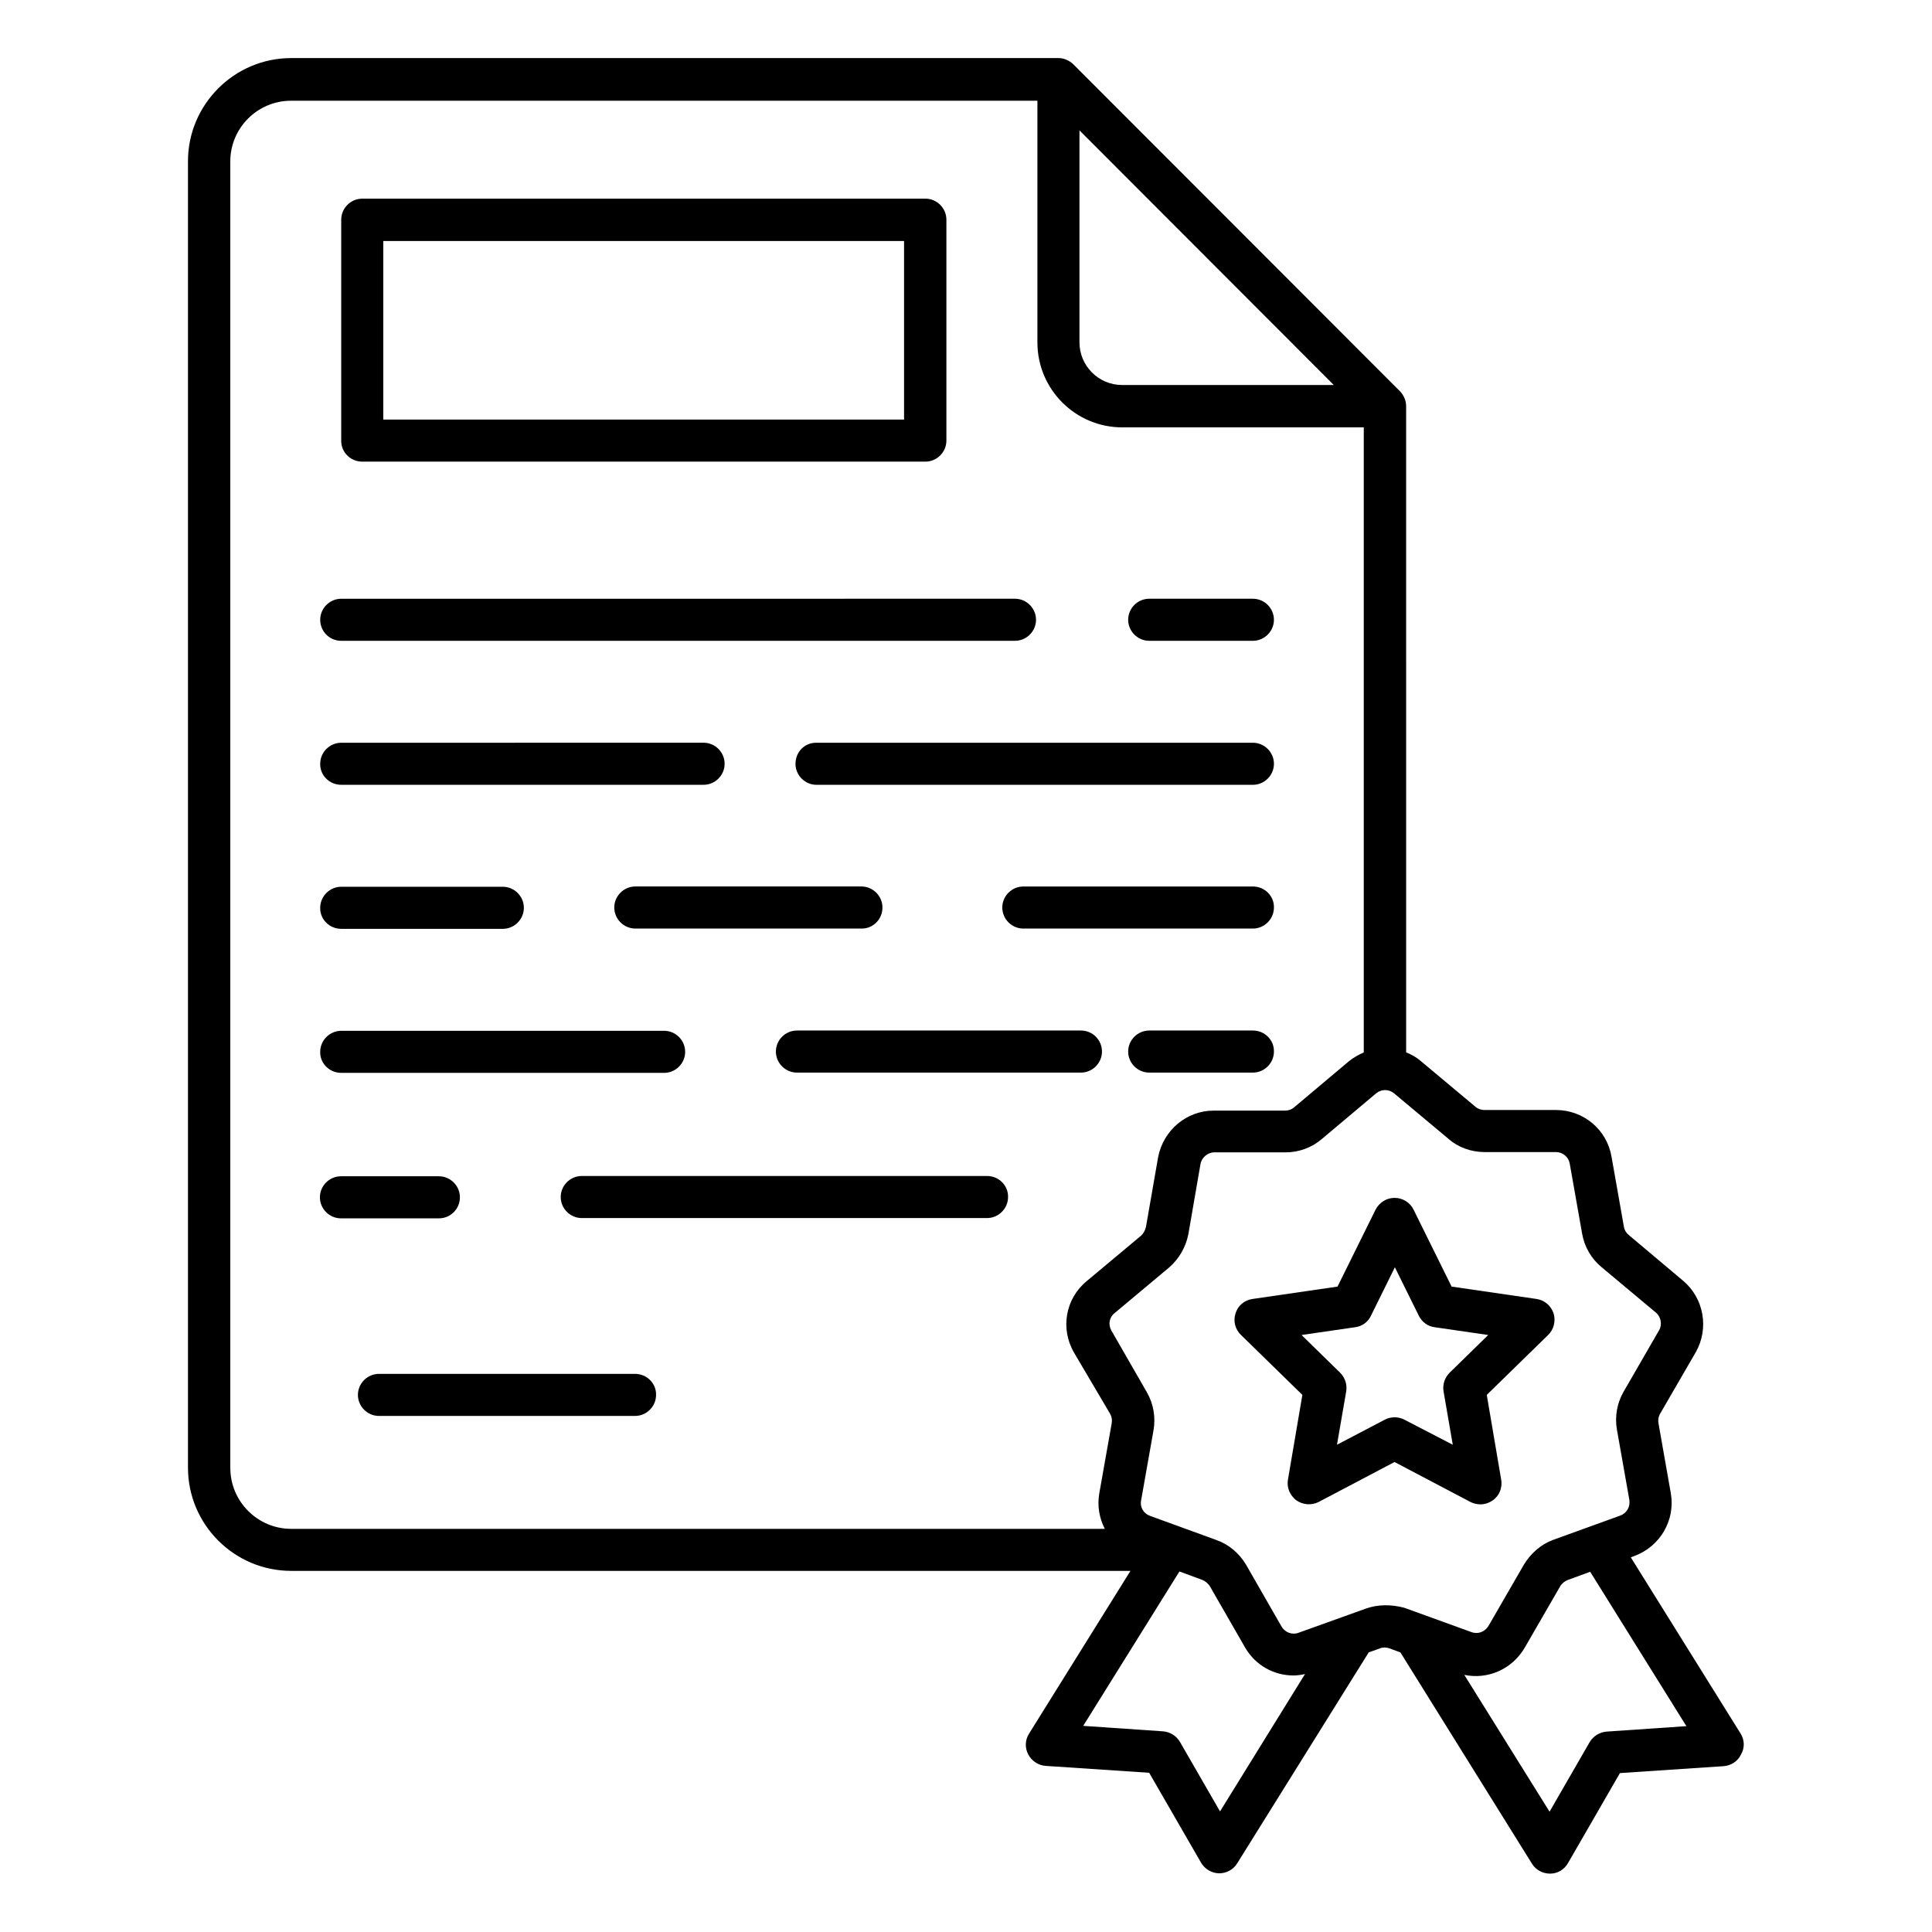
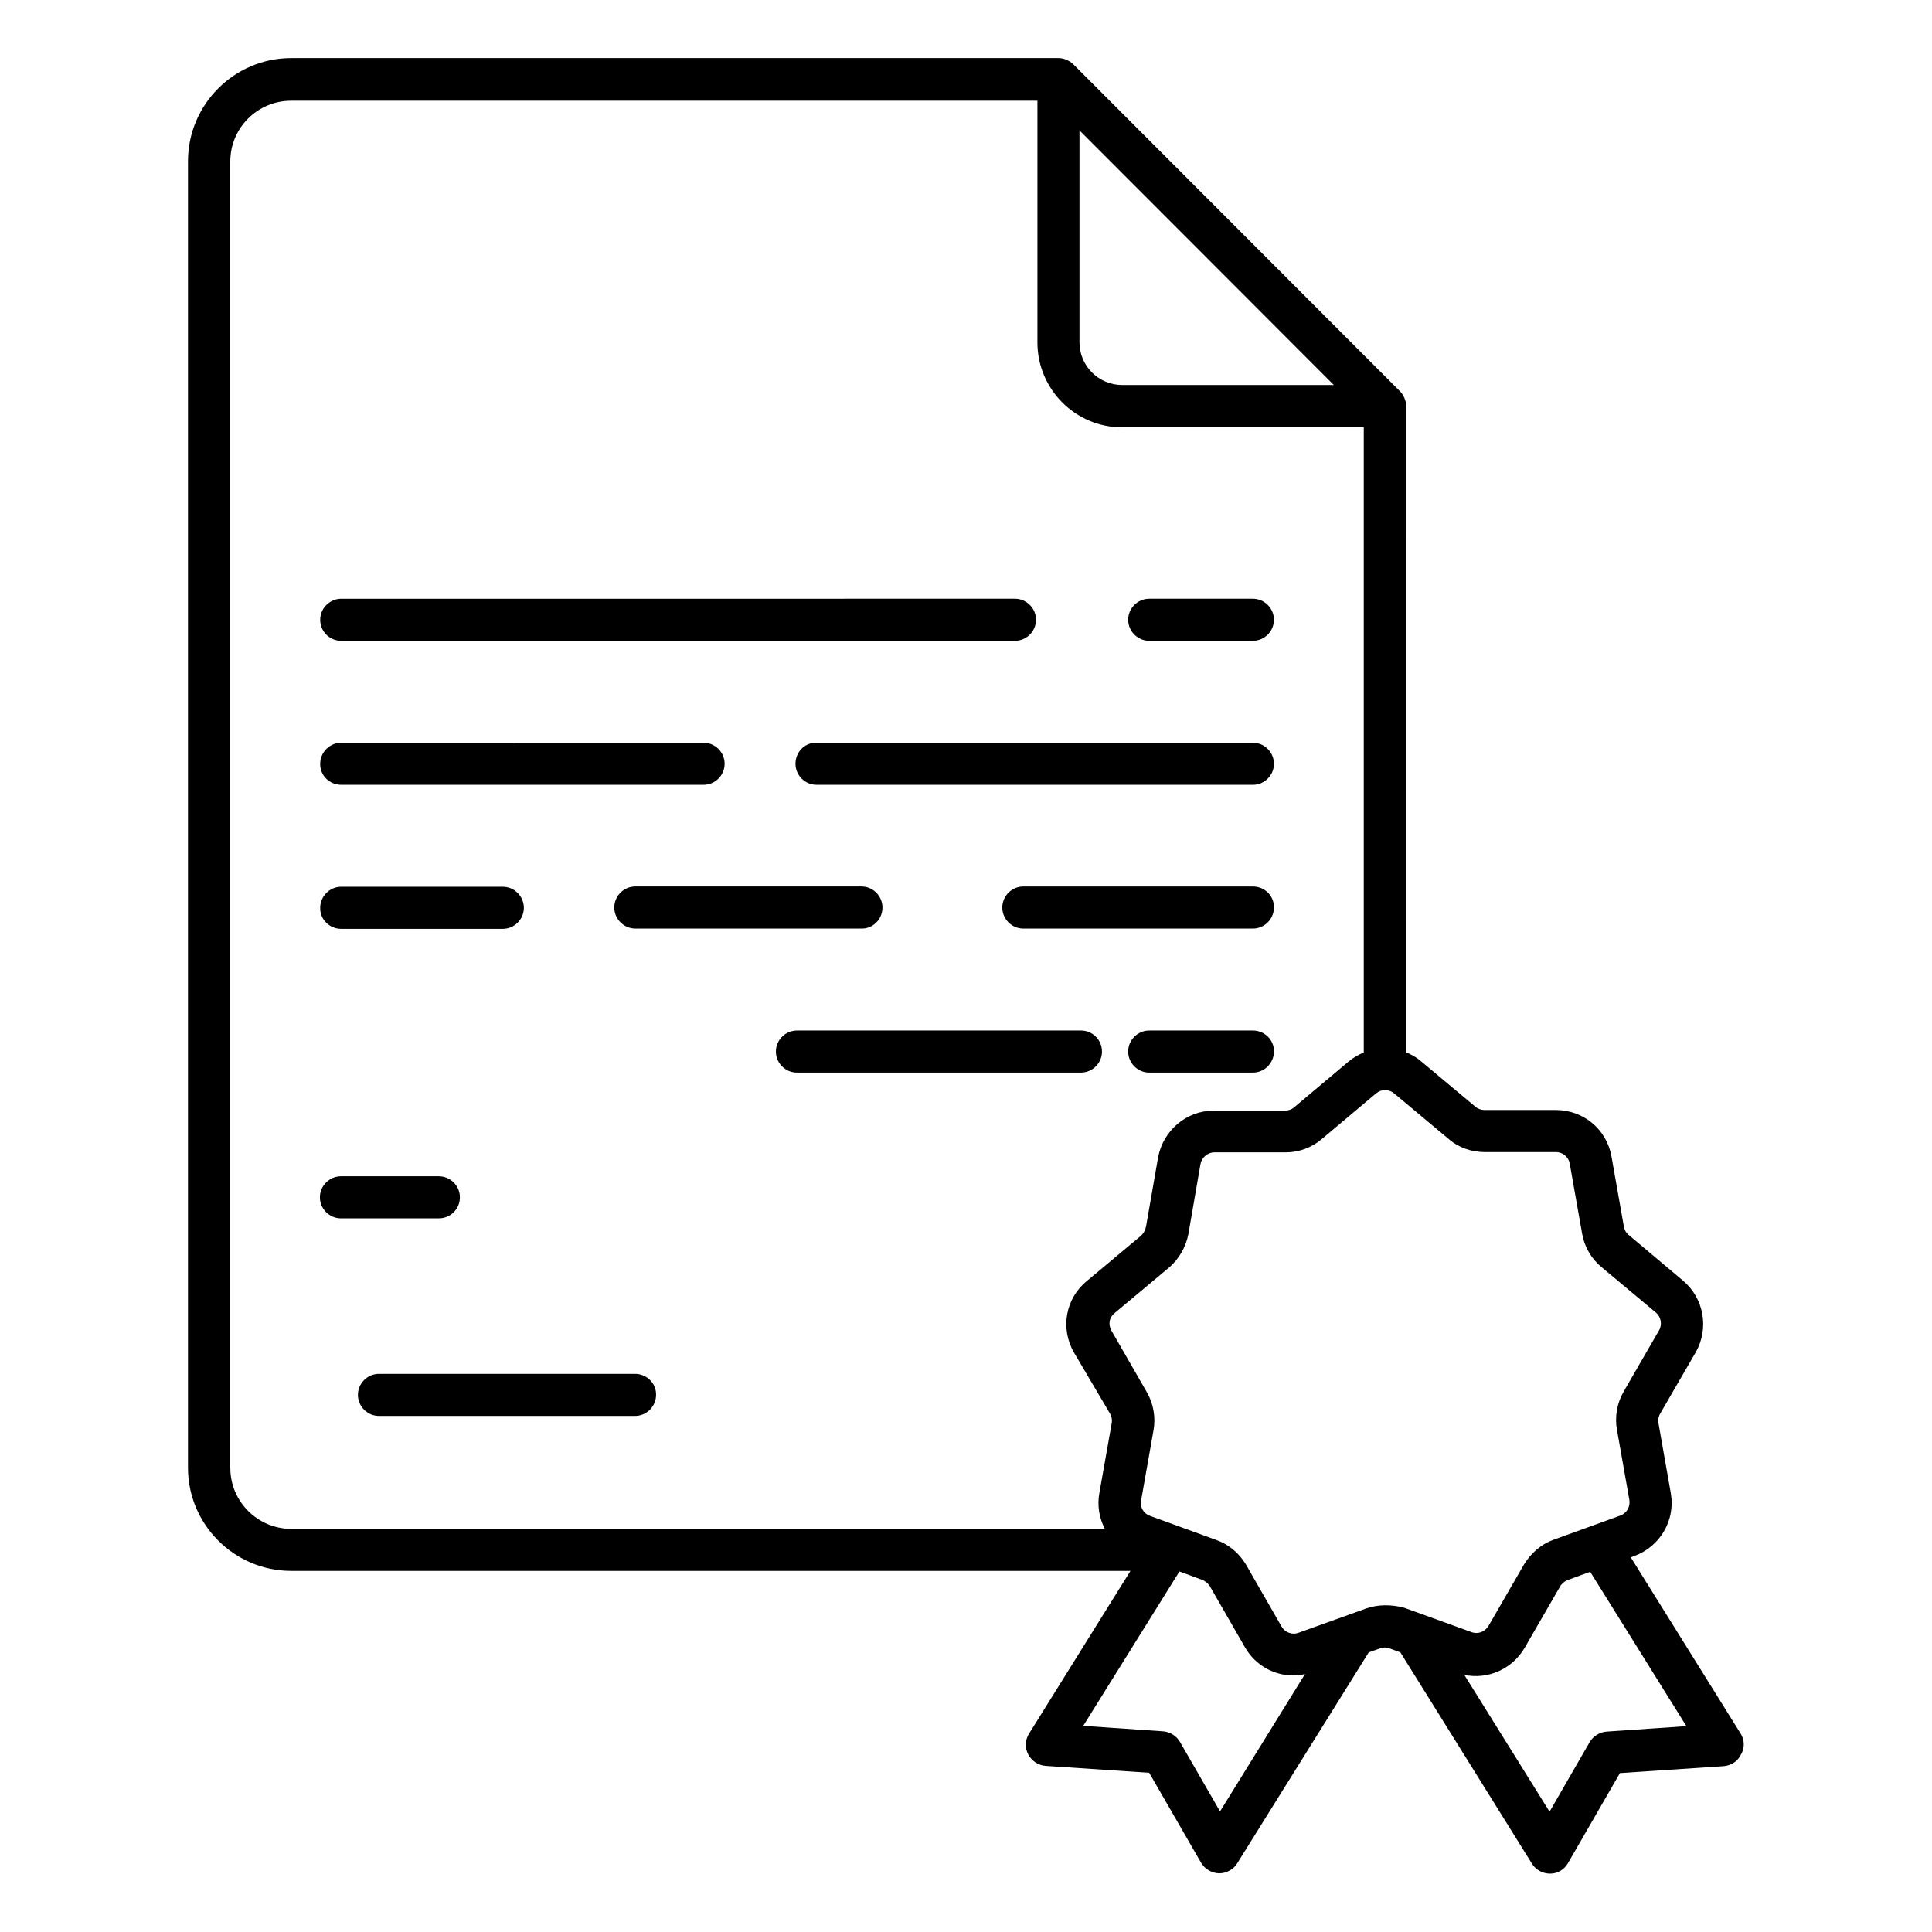
<svg xmlns="http://www.w3.org/2000/svg" fill="#000000" width="800px" height="800px" version="1.1" viewBox="144 144 512 512">
  <g>
    <path d="m605.34 603.51-29.16-46.793 0.992-0.383c6.793-2.519 10.84-9.465 9.617-16.566l-3.281-18.625c-0.152-0.84 0-1.754 0.457-2.519l9.465-16.336c3.512-6.258 2.137-14.199-3.359-18.855l-14.426-12.137c-0.688-0.535-1.145-1.297-1.297-2.215l-3.281-18.551c-1.223-7.176-7.406-12.367-14.734-12.367l-18.93 0.004c-0.84 0-1.754-0.305-2.367-0.84l-14.426-12.062c-1.223-1.07-2.594-1.832-3.969-2.367l-0.004-171.29c0-0.762-0.152-1.449-0.457-2.137-0.305-0.688-0.688-1.297-1.223-1.832l-86.484-86.566c-0.535-0.535-1.145-0.918-1.832-1.223-0.688-0.305-1.375-0.457-2.137-0.457h-203.36c-15.039 0-27.328 12.289-27.328 27.328v346.25c0 15.039 12.289 27.328 27.328 27.328h222.44l-26.871 43.129c-1.07 1.68-1.145 3.742-0.23 5.496 0.918 1.754 2.672 2.902 4.582 3.055l27.48 1.832 13.742 23.816c0.992 1.68 2.75 2.75 4.734 2.824h0.078c1.91 0 3.742-0.992 4.734-2.594l34.887-55.953 2.977-1.07c0.762-0.305 1.68-0.305 2.519 0l2.902 1.07 34.887 56.031c0.992 1.602 2.824 2.594 4.734 2.594h0.078c1.984 0 3.742-1.07 4.734-2.824l13.742-23.816 27.48-1.832c1.984-0.152 3.742-1.297 4.582-3.055 1.047-1.758 0.973-3.816-0.02-5.496zm-175.27-424.96 67.402 67.48h-56.105c-6.258 0-11.297-5.113-11.297-11.297zm-225.04 354.5v-346.25c0-8.93 7.25-16.105 16.105-16.105h197.79v64.043c0 12.441 10.078 22.52 22.52 22.52h63.969v165.64c-1.375 0.609-2.75 1.375-3.969 2.367l-14.43 12.137c-0.688 0.609-1.527 0.918-2.441 0.918h-18.93c-7.176 0-13.359 5.191-14.734 12.367l-3.207 18.398c-0.23 0.992-0.688 1.832-1.297 2.367l-14.426 12.062c-5.648 4.656-7.023 12.594-3.359 18.93l9.539 16.176c0.457 0.762 0.609 1.68 0.457 2.519l-3.281 18.551c-0.609 3.359 0 6.641 1.449 9.465h-215.64c-8.852 0-16.105-7.25-16.105-16.105zm262.29 90.992-10.609-18.398c-0.918-1.602-2.594-2.672-4.504-2.824l-21.145-1.449 25.496-40.914 6.031 2.215c0.762 0.305 1.527 0.918 1.984 1.602l9.391 16.336c2.75 4.734 7.633 7.406 12.824 7.406 0.992 0 2.062-0.152 3.055-0.383zm38.629-53.742-17.863 6.414c-1.602 0.609-3.512-0.078-4.426-1.602l-9.465-16.488c-1.832-3.055-4.582-5.344-7.785-6.488l-17.633-6.414c-1.754-0.609-2.75-2.367-2.367-4.121l3.281-18.551c0.609-3.434 0-7.023-1.754-10.078l-9.391-16.336c-0.918-1.602-0.609-3.512 0.84-4.656l14.504-12.137c2.519-2.215 4.352-5.266 5.039-8.777l3.207-18.551c0.305-1.754 1.91-3.129 3.664-3.129h18.93c3.434 0 6.871-1.223 9.543-3.512l14.426-12.137c1.375-1.145 3.359-1.145 4.734 0l14.426 12.062c2.594 2.289 6.031 3.512 9.617 3.512h18.855c1.832 0 3.359 1.297 3.664 3.055l3.281 18.551c0.609 3.512 2.441 6.641 5.113 8.855l14.426 12.062c1.375 1.145 1.754 3.207 0.84 4.734l-9.391 16.258c-1.754 3.055-2.367 6.641-1.754 10.078l3.281 18.551c0.305 1.832-0.688 3.586-2.441 4.199l-17.711 6.414c-3.129 1.145-5.879 3.434-7.785 6.566l-9.391 16.258c-0.992 1.602-2.824 2.289-4.582 1.602l-17.711-6.414c-3.43-0.926-7.019-0.926-10.223 0.219zm63.812 32.594c-1.832 0.152-3.512 1.145-4.504 2.824l-10.609 18.398-22.594-36.258c6.184 1.297 12.594-1.449 15.953-7.098l9.391-16.258c0.457-0.84 1.223-1.449 1.984-1.754l6.031-2.215 25.496 40.914z" />
-     <path d="m240 266.34h149.23c3.055 0 5.574-2.519 5.574-5.574v-58.547c0-3.055-2.519-5.574-5.574-5.574l-149.23 0.004c-3.055 0-5.574 2.519-5.574 5.574v58.473c-0.074 3.125 2.445 5.644 5.574 5.644zm5.574-58.473h138.01v47.328h-138.01z" />
    <path d="m448.55 313.82h27.48c3.055 0 5.574-2.519 5.574-5.574 0-3.055-2.519-5.574-5.574-5.574h-27.48c-3.055 0-5.574 2.519-5.574 5.574 0.004 3.055 2.519 5.574 5.574 5.574z" />
    <path d="m234.43 313.82h178.55c3.055 0 5.574-2.519 5.574-5.574 0-3.055-2.519-5.574-5.574-5.574l-178.55 0.004c-3.055 0-5.574 2.519-5.574 5.574 0 3.051 2.441 5.57 5.574 5.57z" />
    <path d="m354.81 346.41c0 3.055 2.519 5.574 5.574 5.574h115.65c3.055 0 5.574-2.519 5.574-5.574 0-3.055-2.519-5.574-5.574-5.574l-115.65 0.004c-3.129-0.078-5.57 2.441-5.57 5.57z" />
    <path d="m234.43 351.98h96.027c3.055 0 5.574-2.519 5.574-5.574 0-3.055-2.519-5.574-5.574-5.574l-96.027 0.004c-3.055 0-5.574 2.519-5.574 5.574-0.074 3.051 2.441 5.57 5.574 5.57z" />
    <path d="m476.03 378.93h-60.84c-3.055 0-5.574 2.519-5.574 5.574 0 3.055 2.519 5.574 5.574 5.574h60.84c3.055 0 5.574-2.519 5.574-5.574 0.074-3.055-2.445-5.574-5.574-5.574z" />
    <path d="m377.86 384.5c0-3.055-2.519-5.574-5.574-5.574h-59.922c-3.055 0-5.574 2.519-5.574 5.574 0 3.055 2.519 5.574 5.574 5.574h59.922c3.055 0.074 5.574-2.445 5.574-5.574z" />
    <path d="m234.43 390.15h42.824c3.055 0 5.574-2.519 5.574-5.574s-2.519-5.574-5.574-5.574h-42.824c-3.055 0-5.574 2.519-5.574 5.574-0.074 3.055 2.441 5.574 5.574 5.574z" />
    <path d="m476.03 417.1h-27.48c-3.055 0-5.574 2.519-5.574 5.574s2.519 5.574 5.574 5.574h27.48c3.055 0 5.574-2.519 5.574-5.574 0.074-3.055-2.445-5.574-5.574-5.574z" />
    <path d="m430.46 417.1h-75.266c-3.055 0-5.574 2.519-5.574 5.574s2.519 5.574 5.574 5.574h75.266c3.055 0 5.574-2.519 5.574-5.574-0.004-3.055-2.445-5.574-5.574-5.574z" />
-     <path d="m234.43 428.32h85.57c3.055 0 5.574-2.519 5.574-5.574 0-3.055-2.519-5.574-5.574-5.574l-85.57 0.004c-3.055 0-5.574 2.519-5.574 5.574-0.074 3.051 2.441 5.57 5.574 5.57z" />
-     <path d="m405.57 455.65h-107.4c-3.055 0-5.574 2.519-5.574 5.574 0 3.055 2.519 5.574 5.574 5.574h107.4c3.055 0 5.574-2.519 5.574-5.574 0.074-3.059-2.445-5.574-5.574-5.574z" />
    <path d="m265.88 461.3c0-3.055-2.519-5.574-5.574-5.574h-25.953c-3.055 0-5.574 2.519-5.574 5.574s2.519 5.574 5.574 5.574h25.953c3.133-0.004 5.574-2.523 5.574-5.574z" />
    <path d="m312.29 508.09h-67.863c-3.055 0-5.574 2.519-5.574 5.574 0 3.055 2.519 5.574 5.574 5.574h67.863c3.055 0 5.574-2.519 5.574-5.574 0.074-3.055-2.445-5.574-5.574-5.574z" />
-     <path d="m536.33 542.67c1.145 0 2.289-0.383 3.281-1.07 1.754-1.223 2.594-3.359 2.215-5.496l-3.816-22.441 16.258-15.879c1.527-1.449 2.062-3.742 1.449-5.727-0.688-2.062-2.441-3.512-4.504-3.816l-22.52-3.281-10.078-20.383c-0.918-1.91-2.902-3.129-5.039-3.129s-4.047 1.223-5.039 3.129l-10.078 20.383-22.52 3.281c-2.137 0.305-3.894 1.754-4.504 3.816-0.688 2.062-0.078 4.273 1.449 5.727l16.258 15.879-3.816 22.441c-0.383 2.137 0.535 4.199 2.215 5.496 1.754 1.223 4.047 1.375 5.879 0.457l20.152-10.609 20.152 10.609c0.773 0.383 1.691 0.613 2.606 0.613zm-20.152-22.441c-1.602-0.84-3.586-0.84-5.191 0l-12.672 6.641 2.441-14.121c0.305-1.832-0.305-3.664-1.602-4.961l-10.23-10 14.199-2.062c1.832-0.23 3.434-1.375 4.199-3.055l6.336-12.824 6.336 12.824c0.84 1.68 2.367 2.824 4.199 3.055l14.199 2.062-10.23 10c-1.297 1.297-1.91 3.129-1.602 4.961l2.441 14.121z" />
  </g>
</svg>